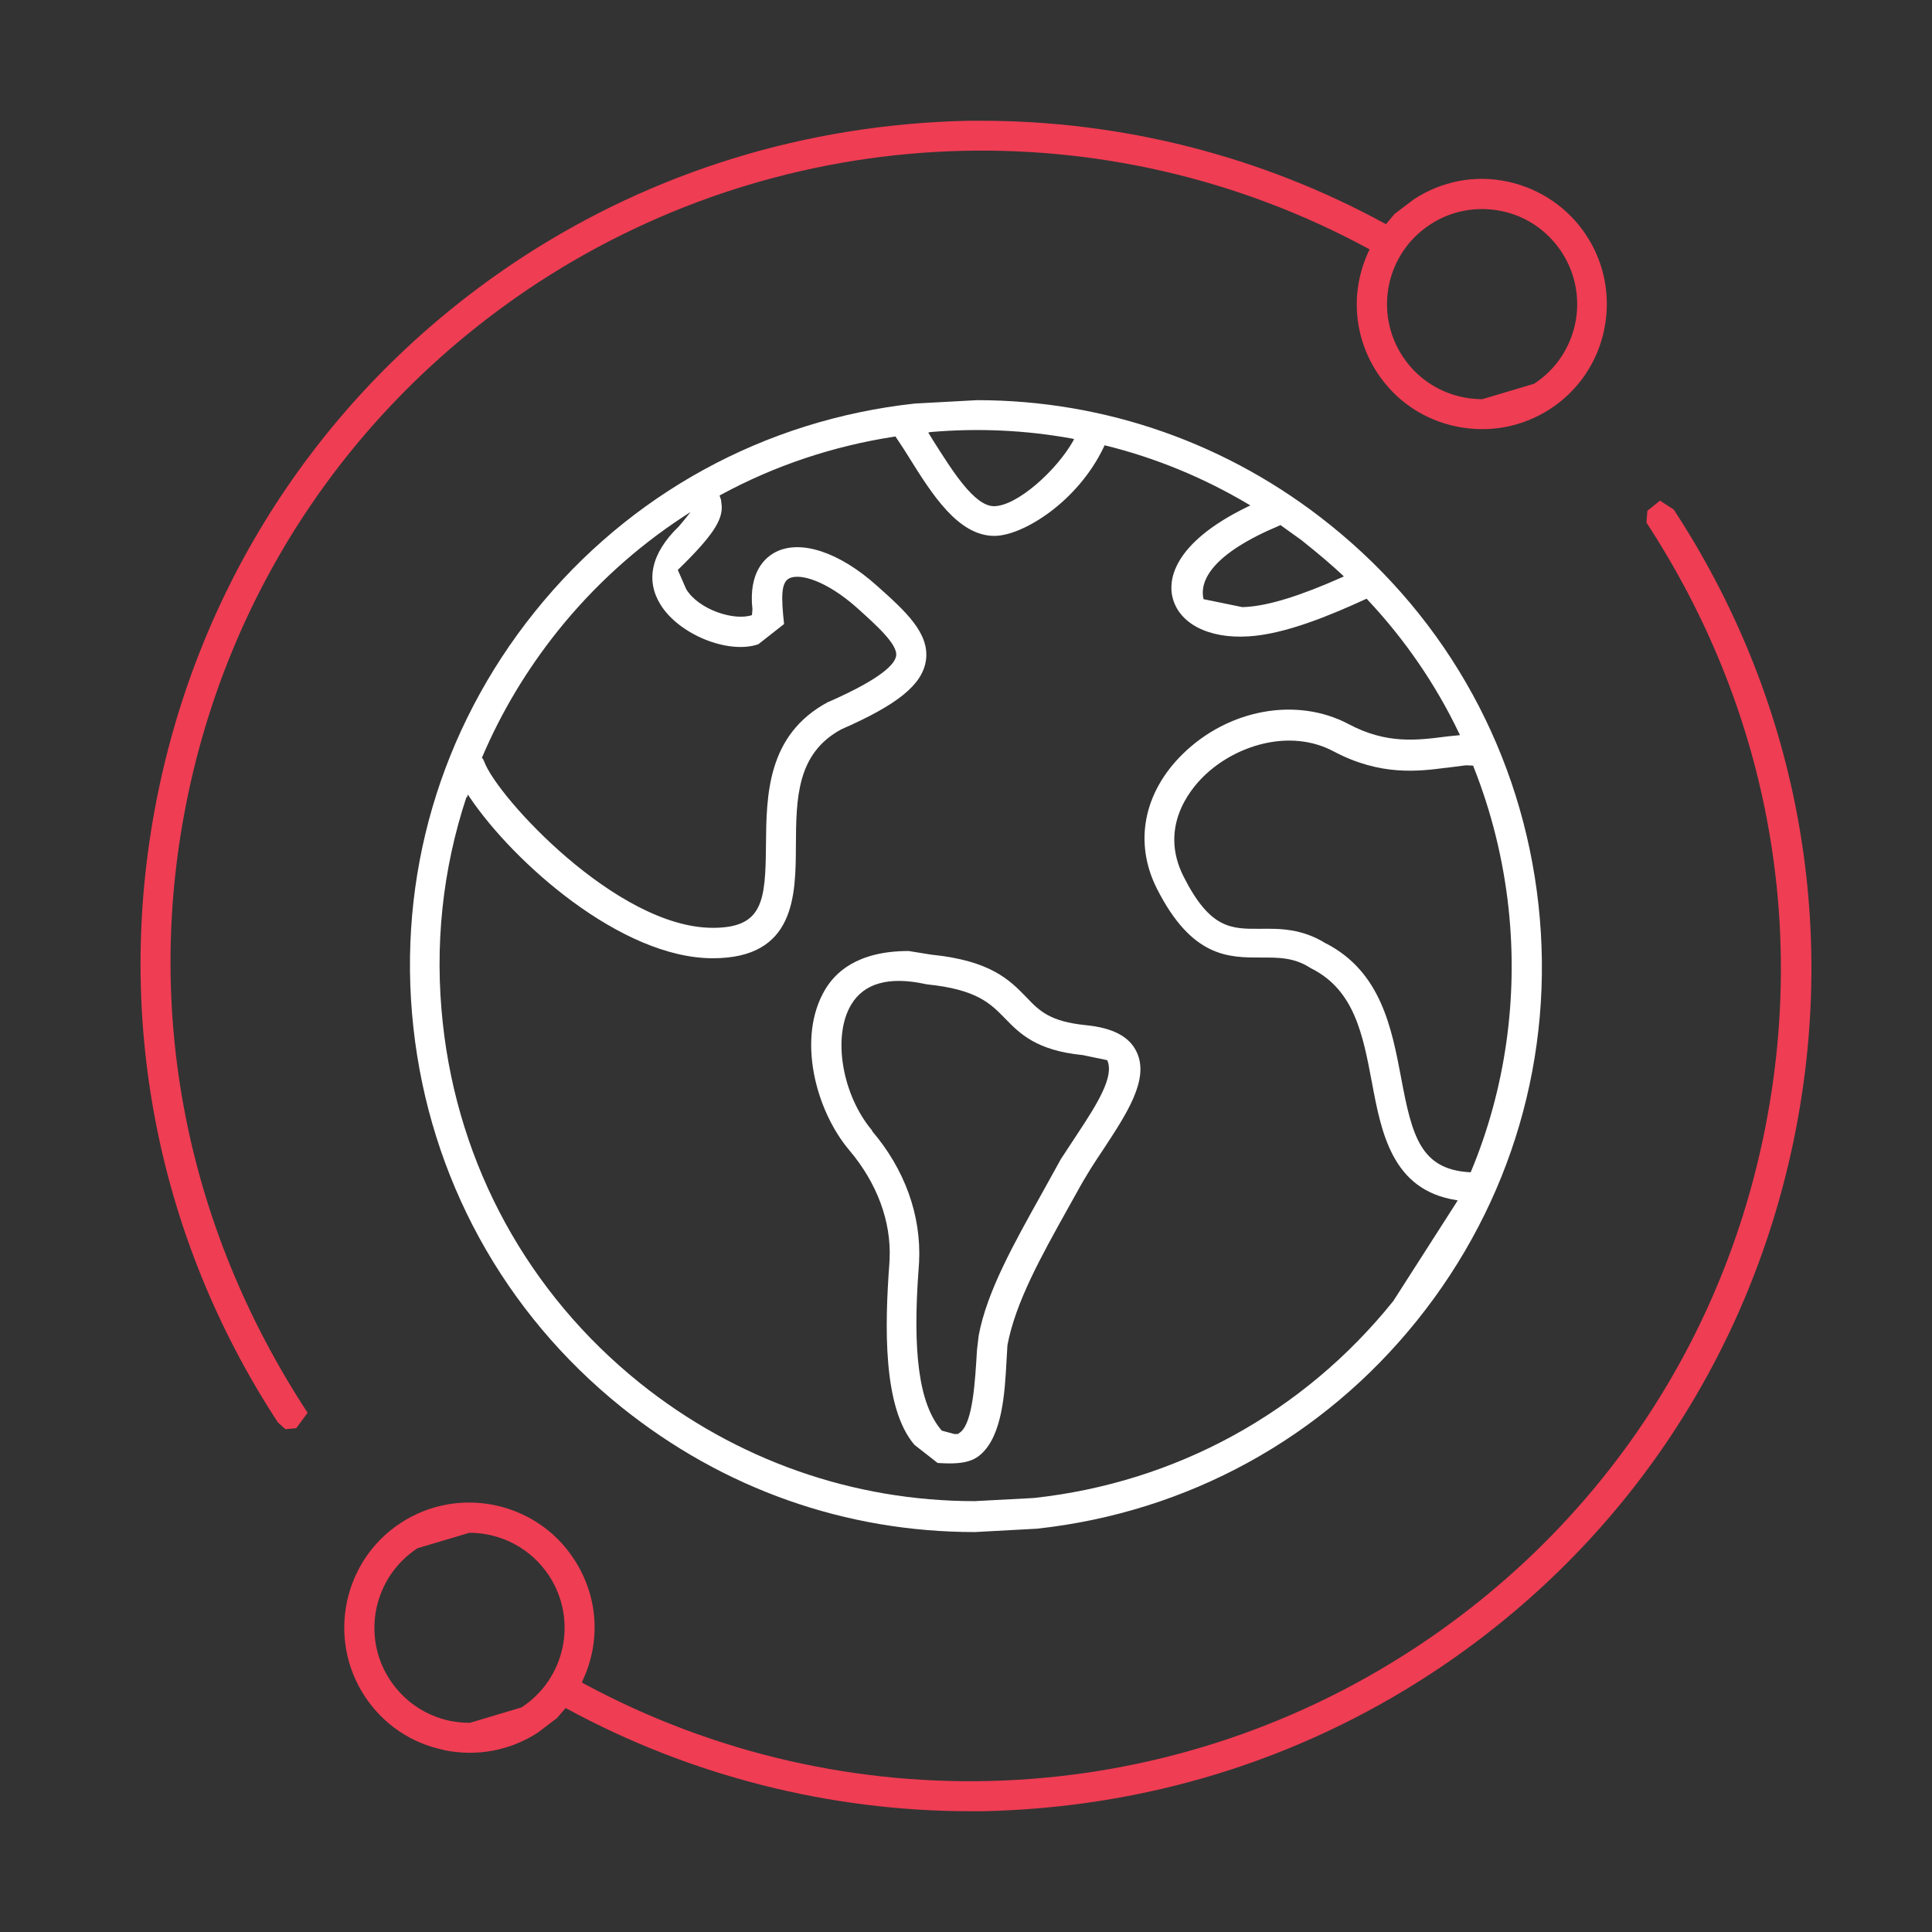
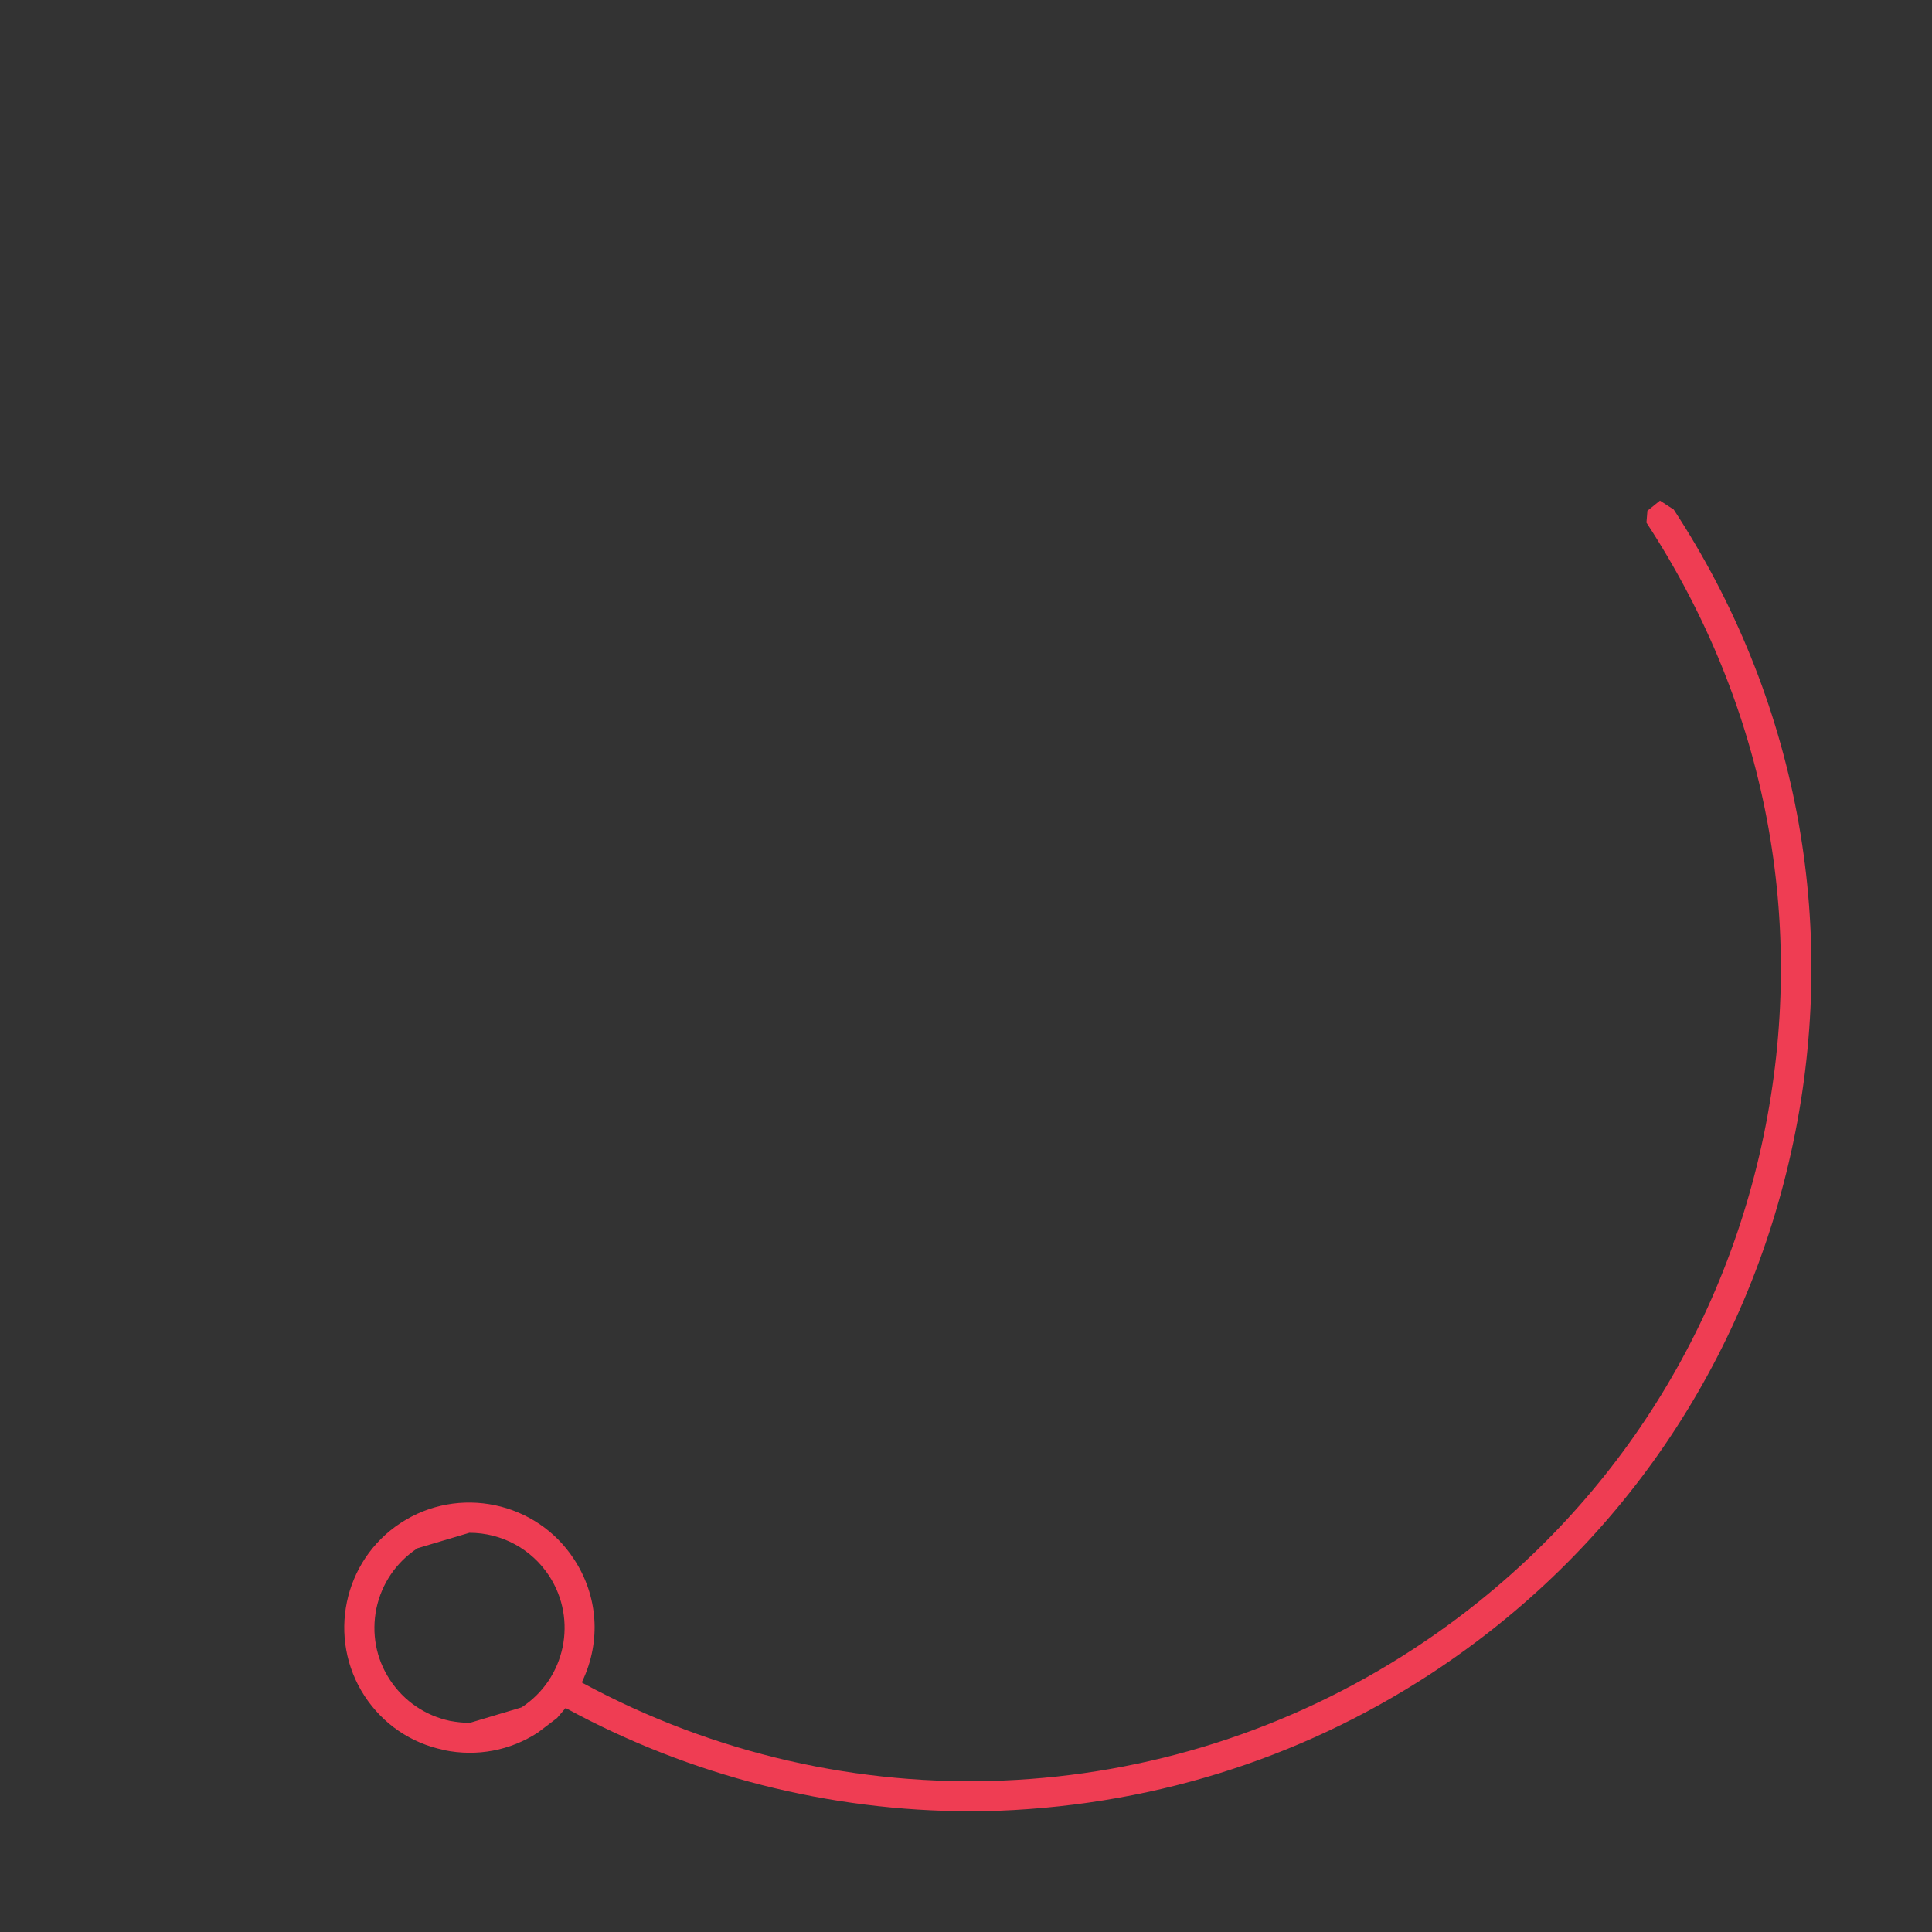
<svg xmlns="http://www.w3.org/2000/svg" width="500" zoomAndPan="magnify" viewBox="0 0 375 375" height="500" preserveAspectRatio="xMidYMid meet" version="1.0">
  <rect x="0" y="0" width="375" height="375" fill="#333333" stroke="none" />
  <defs>
    <clipPath id="2c012c8320">
      <path d="M 27.027 23.199 L 312 23.199 L 312 278 L 27.027 278 Z M 27.027 23.199 " clip-rule="nonzero" />
    </clipPath>
    <clipPath id="01dbd6b925">
      <path d="M 269.184 43.312 L 269.043 43.5 L 268.809 43.406 C 244.809 30.281 217.762 23.438 190.434 23.438 L 187.953 23.438 C 156.312 24.141 126.781 33.375 101.188 50.062 C 64.719 73.969 39.688 110.625 30.781 153.328 C 21.875 196.027 30.078 239.621 53.938 276.09 L 55.391 277.402 L 57.5 277.215 L 59.703 274.215 C 35.797 237.699 27.875 195.605 36.453 154.453 C 45.031 113.297 69.172 77.953 104.375 54.891 C 152.891 23.25 214.668 20.672 265.621 48.281 L 265.855 48.422 L 265.715 48.656 C 262.059 56.391 262.668 65.203 267.309 72.328 C 270.871 77.766 276.309 81.469 282.684 82.781 C 289.059 84.094 295.527 82.875 300.918 79.359 C 306.309 75.844 310.059 70.359 311.371 63.984 C 312.684 57.609 311.465 51.141 307.949 45.75 C 304.434 40.359 298.949 36.609 292.621 35.25 C 286.293 33.891 279.777 35.156 274.387 38.719 L 270.684 41.531 M 277.574 43.594 C 281.699 40.875 286.621 39.984 291.449 40.969 C 296.277 41.953 300.402 44.812 303.121 48.938 C 308.699 57.469 306.309 68.906 297.777 74.484 L 287.699 77.484 C 281.652 77.484 275.746 74.531 272.23 69.141 C 266.652 60.609 269.043 49.172 277.574 43.594 " clip-rule="nonzero" />
    </clipPath>
    <clipPath id="a967b1a108">
      <path d="M 157 184.137 L 222 184.137 L 222 284.176 L 157 284.176 Z M 157 184.137 " clip-rule="nonzero" />
    </clipPath>
    <clipPath id="308324f82f">
      <path d="M 177.5 280.449 L 182 283.965 C 186.875 284.293 188.84 283.637 190.387 282.277 C 194.559 278.574 195.027 270.324 195.355 264.324 L 195.543 261.09 C 197.137 252.699 202.105 243.84 207.355 234.418 L 208.949 231.559 C 210.918 227.949 212.559 225.465 214.012 223.309 C 218.699 216.184 223.152 209.48 220.621 204.184 C 219.215 201.184 215.98 199.496 210.73 198.98 C 203.793 198.277 201.73 196.215 199.199 193.543 C 195.965 190.215 192.309 186.465 180.734 185.293 L 176.375 184.59 C 166.109 184.59 162.031 188.996 160.203 191.996 C 154.578 201.324 158.281 215.527 164.891 223.309 C 170.234 229.637 173 237.09 172.672 244.355 L 172.625 245.246 C 171.734 257.293 171.312 273.23 177.5 280.449 M 169.344 219.512 C 163.438 212.574 161.516 201.137 165.219 194.996 C 167.703 190.824 172.578 189.465 179.656 191.012 L 179.891 191.059 C 189.59 192.043 192.215 194.762 195.027 197.621 C 197.887 200.574 201.121 203.902 210.168 204.793 L 214.902 205.777 C 216.355 208.871 212.98 214.262 209.137 220.074 L 205.902 224.996 C 203.793 228.793 203.043 230.199 202.246 231.605 C 196.762 241.449 191.559 250.684 189.965 259.215 L 189.637 261.98 C 189.262 268.168 188.84 275.855 186.5 277.918 L 185.938 278.34 L 185.234 278.34 L 182.797 277.684 C 178.297 272.48 177.125 262.309 178.297 246.371 L 178.391 245.012 C 178.859 235.871 175.578 226.918 169.25 219.512 " clip-rule="nonzero" />
    </clipPath>
    <clipPath id="30e6546653">
      <path d="M 66.172 97.141 L 351.801 97.141 L 351.801 352 L 66.172 352 Z M 66.172 97.141 " clip-rule="nonzero" />
    </clipPath>
    <clipPath id="cad74bd994">
      <path d="M 86.188 339.699 C 92.562 341.012 99.031 339.793 104.422 336.277 L 108.125 333.465 L 109.766 331.543 L 110 331.637 C 133.953 344.668 161.047 351.559 188.375 351.559 L 190.855 351.559 C 222.496 350.855 252.027 341.621 277.621 324.934 C 314.137 301.074 339.121 264.418 348.074 221.715 C 357.027 179.012 348.777 135.422 324.871 98.906 L 322.199 97.172 L 319.762 99.141 L 319.574 101.438 C 342.965 137.203 350.887 179.246 342.309 220.496 C 333.73 261.746 309.543 297.043 274.434 320.012 C 225.918 351.746 164.188 354.277 113.188 326.715 L 112.953 326.574 L 113.047 326.293 C 116.703 318.559 116.094 309.746 111.406 302.621 C 104.094 291.418 89 288.277 77.797 295.59 C 66.594 302.902 63.453 317.996 70.766 329.199 C 74.328 334.637 79.766 338.34 86.094 339.652 M 73.062 312.184 C 74.094 307.355 76.906 303.23 81.031 300.512 L 91.109 297.512 C 97.391 297.512 103.156 300.652 106.578 305.855 C 112.156 314.387 109.766 325.824 101.234 331.402 L 91.203 334.402 C 89.938 334.402 88.672 334.262 87.359 334.027 C 82.531 332.996 78.406 330.184 75.688 326.059 C 72.969 321.934 72.078 317.012 73.062 312.184 " clip-rule="nonzero" />
    </clipPath>
    <clipPath id="0bcd908110">
-       <path d="M 79.223 77 L 299.605 77 L 299.605 298 L 79.223 298 Z M 79.223 77 " clip-rule="nonzero" />
-     </clipPath>
+       </clipPath>
    <clipPath id="9ff37b01ac">
      <path d="M 80.234 199.402 C 83.422 228.559 97.766 254.762 120.641 273.137 C 140.375 288.98 164.094 297.371 189.215 297.371 L 201.309 296.715 C 230.465 293.527 256.668 279.184 275.043 256.309 C 293.418 233.434 301.809 204.793 298.621 175.637 C 295.434 146.484 281.09 120.281 258.215 101.906 C 238.527 86.062 214.527 77.672 189.637 77.672 L 177.547 78.328 C 148.391 81.516 122.188 95.859 103.812 118.734 C 85.438 141.609 77.047 170.199 80.234 199.402 M 285.777 148.594 L 285.965 148.641 L 286.012 148.828 C 289.48 157.543 291.777 166.777 292.809 176.293 C 294.684 193.73 292.199 211.355 285.543 227.34 L 285.449 227.527 L 285.215 227.527 C 275.746 226.965 274.059 220.496 271.949 209.152 C 270.121 199.543 268.059 188.668 257.418 183.137 L 257.371 183.137 C 252.73 180.23 248.465 180.23 244.668 180.277 C 238.949 180.324 234.871 180.324 229.715 170.105 C 224.98 160.684 230.84 153.422 233.605 150.703 C 239.605 144.797 250.246 141.234 258.918 145.875 C 267.965 150.656 275.324 149.719 280.762 149.016 L 280.855 149.016 L 284.512 148.547 M 248.512 101.906 L 248.652 102 L 252.637 104.859 C 256.621 108.047 258.59 109.781 260.512 111.562 L 260.84 111.891 L 260.418 112.078 C 252.402 115.641 246.355 117.516 241.996 117.797 L 241.152 117.844 L 233.605 116.297 C 232.762 112.641 235.387 107.438 248.371 102 Z M 180.641 83.859 C 189.824 83.062 199.059 83.484 208.059 85.125 L 208.48 85.219 L 208.293 85.594 C 205.105 91.266 197.418 98.25 192.918 98.25 C 189.121 98.25 184.812 91.312 181.297 85.781 L 180.172 83.953 Z M 93.594 146.953 C 97.344 138.141 102.312 129.891 108.359 122.344 C 115.297 113.719 123.453 106.312 132.594 100.312 L 134.047 99.375 L 132.969 100.734 L 131.75 102.188 C 126.312 107.438 125.328 112.688 128.188 117.328 C 131.75 123.141 141.312 127.031 147.172 125.062 L 152.188 121.125 C 151.625 115.922 151.578 113.109 153.172 112.266 C 155.281 111.188 160.484 112.781 166.297 117.938 C 170.047 121.312 174.312 125.109 173.938 127.312 C 173.703 128.859 171.219 131.672 160.859 136.219 L 160.719 136.266 C 148.812 142.641 148.766 154.496 148.672 164.059 C 148.578 174.887 148.109 180.09 138.359 180.09 C 119.703 180.09 96.5 154.641 94.016 147.891 L 93.781 147.375 L 93.5 147 Z M 90.641 154.777 L 90.828 154.219 L 91.156 154.734 C 99.641 167.34 120.547 185.996 138.359 185.996 C 154.344 185.996 154.438 173.902 154.484 164.152 C 154.531 154.969 154.625 146.25 163.297 141.562 C 174.219 136.781 178.953 132.938 179.703 128.297 C 180.547 122.953 175.766 118.641 170.188 113.672 C 162.922 107.156 155.375 104.672 150.547 107.156 C 148.531 108.188 145.25 111 146.047 118.266 L 145.953 119.391 C 142.531 120.562 135.641 118.359 133.203 114.375 L 131.562 110.625 C 138.453 103.922 140.141 101.016 140.094 98.344 L 139.953 97.031 L 139.672 96.188 L 139.906 96.047 C 150.359 90.375 161.703 86.578 173.609 84.75 L 173.797 84.703 L 173.891 84.844 L 175.531 87.328 L 176.469 88.828 C 180.922 95.953 185.984 104.016 193.012 104.016 C 198.496 104.016 209.23 97.406 214.293 86.672 L 214.387 86.438 L 214.621 86.484 C 224.324 88.875 233.605 92.719 242.23 97.828 L 242.699 98.109 L 242.184 98.344 C 227.043 105.703 226.902 113.062 227.559 115.828 C 228.73 120.984 234.543 124.031 242.371 123.516 C 249.449 123.094 258.215 119.438 265.059 116.297 L 265.246 116.203 L 265.387 116.344 C 272.652 124.078 278.652 132.797 283.199 142.312 L 283.387 142.688 L 282.965 142.734 L 281.043 142.922 C 274.949 143.719 269.137 144.469 261.73 140.531 C 251.699 135.234 238.48 137.625 229.574 146.344 C 221.934 153.844 220.059 163.59 224.559 172.496 C 231.355 185.902 238.48 185.855 244.715 185.855 C 248.184 185.855 251.184 185.809 254.418 187.918 L 254.605 188.012 C 262.902 192.23 264.543 200.855 266.277 210.043 C 268.105 219.84 270.215 230.949 282.543 232.918 L 282.918 232.965 L 282.73 233.34 L 270.449 252.512 C 253.059 274.168 228.262 287.762 200.652 290.762 L 189.168 291.371 C 165.594 291.371 142.859 283.402 124.203 268.449 C 102.547 251.059 88.953 226.262 85.953 198.652 C 84.312 183.652 85.859 168.84 90.547 154.684 " clip-rule="nonzero" />
    </clipPath>
  </defs>
  <g clip-path="url(#2c012c8320)">
    <g clip-path="url(#01dbd6b925)">
-       <path fill="#ef3d53" d="M 3.828 0 L 375 0 L 375 375.52 L 3.828 375.52 Z M 3.828 0 " fill-opacity="1" fill-rule="nonzero" />
-     </g>
+       </g>
  </g>
  <g clip-path="url(#a967b1a108)">
    <g clip-path="url(#308324f82f)">
-       <path fill="#ffffff" d="M 3.828 0 L 375 0 L 375 375.52 L 3.828 375.52 Z M 3.828 0 " fill-opacity="1" fill-rule="nonzero" />
-     </g>
+       </g>
  </g>
  <g clip-path="url(#30e6546653)">
    <g clip-path="url(#cad74bd994)">
      <path fill="#ef3d53" d="M 3.828 0 L 375 0 L 375 375.52 L 3.828 375.52 Z M 3.828 0 " fill-opacity="1" fill-rule="nonzero" />
    </g>
  </g>
  <g clip-path="url(#0bcd908110)">
    <g clip-path="url(#9ff37b01ac)">
-       <path fill="#ffffff" d="M 3.828 0 L 375 0 L 375 375.52 L 3.828 375.52 Z M 3.828 0 " fill-opacity="1" fill-rule="nonzero" />
-     </g>
+       </g>
  </g>
</svg>